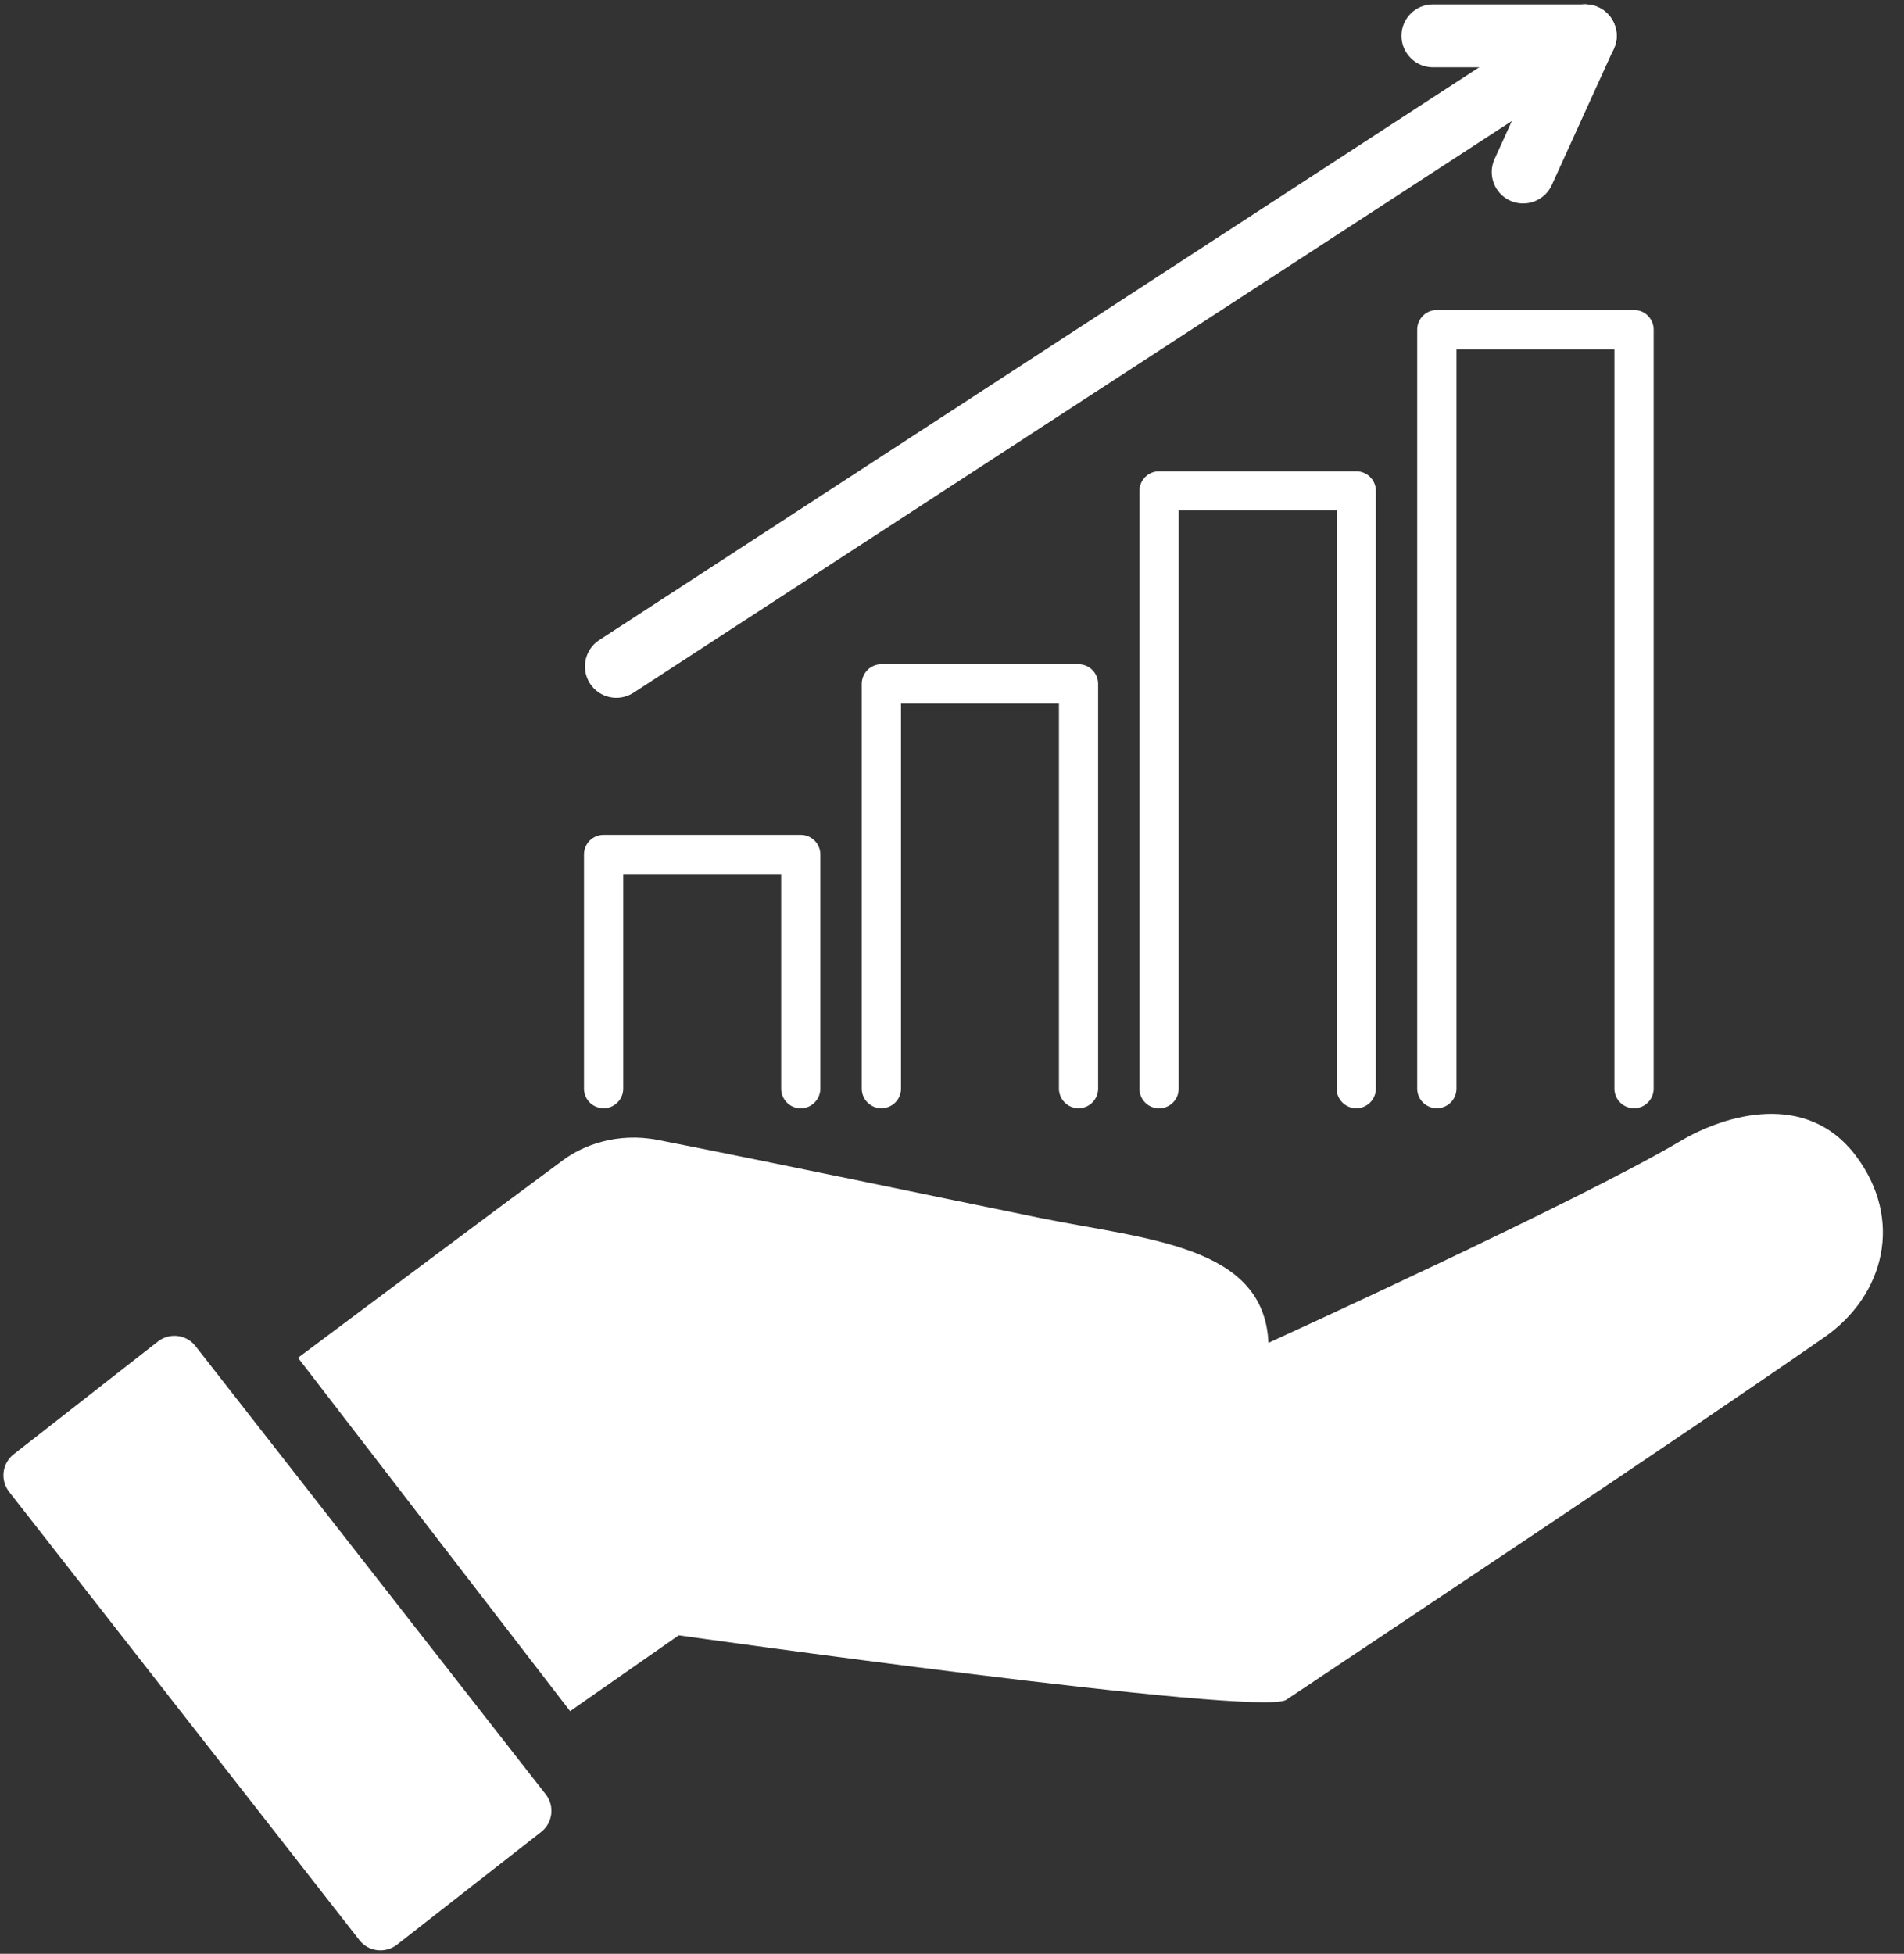
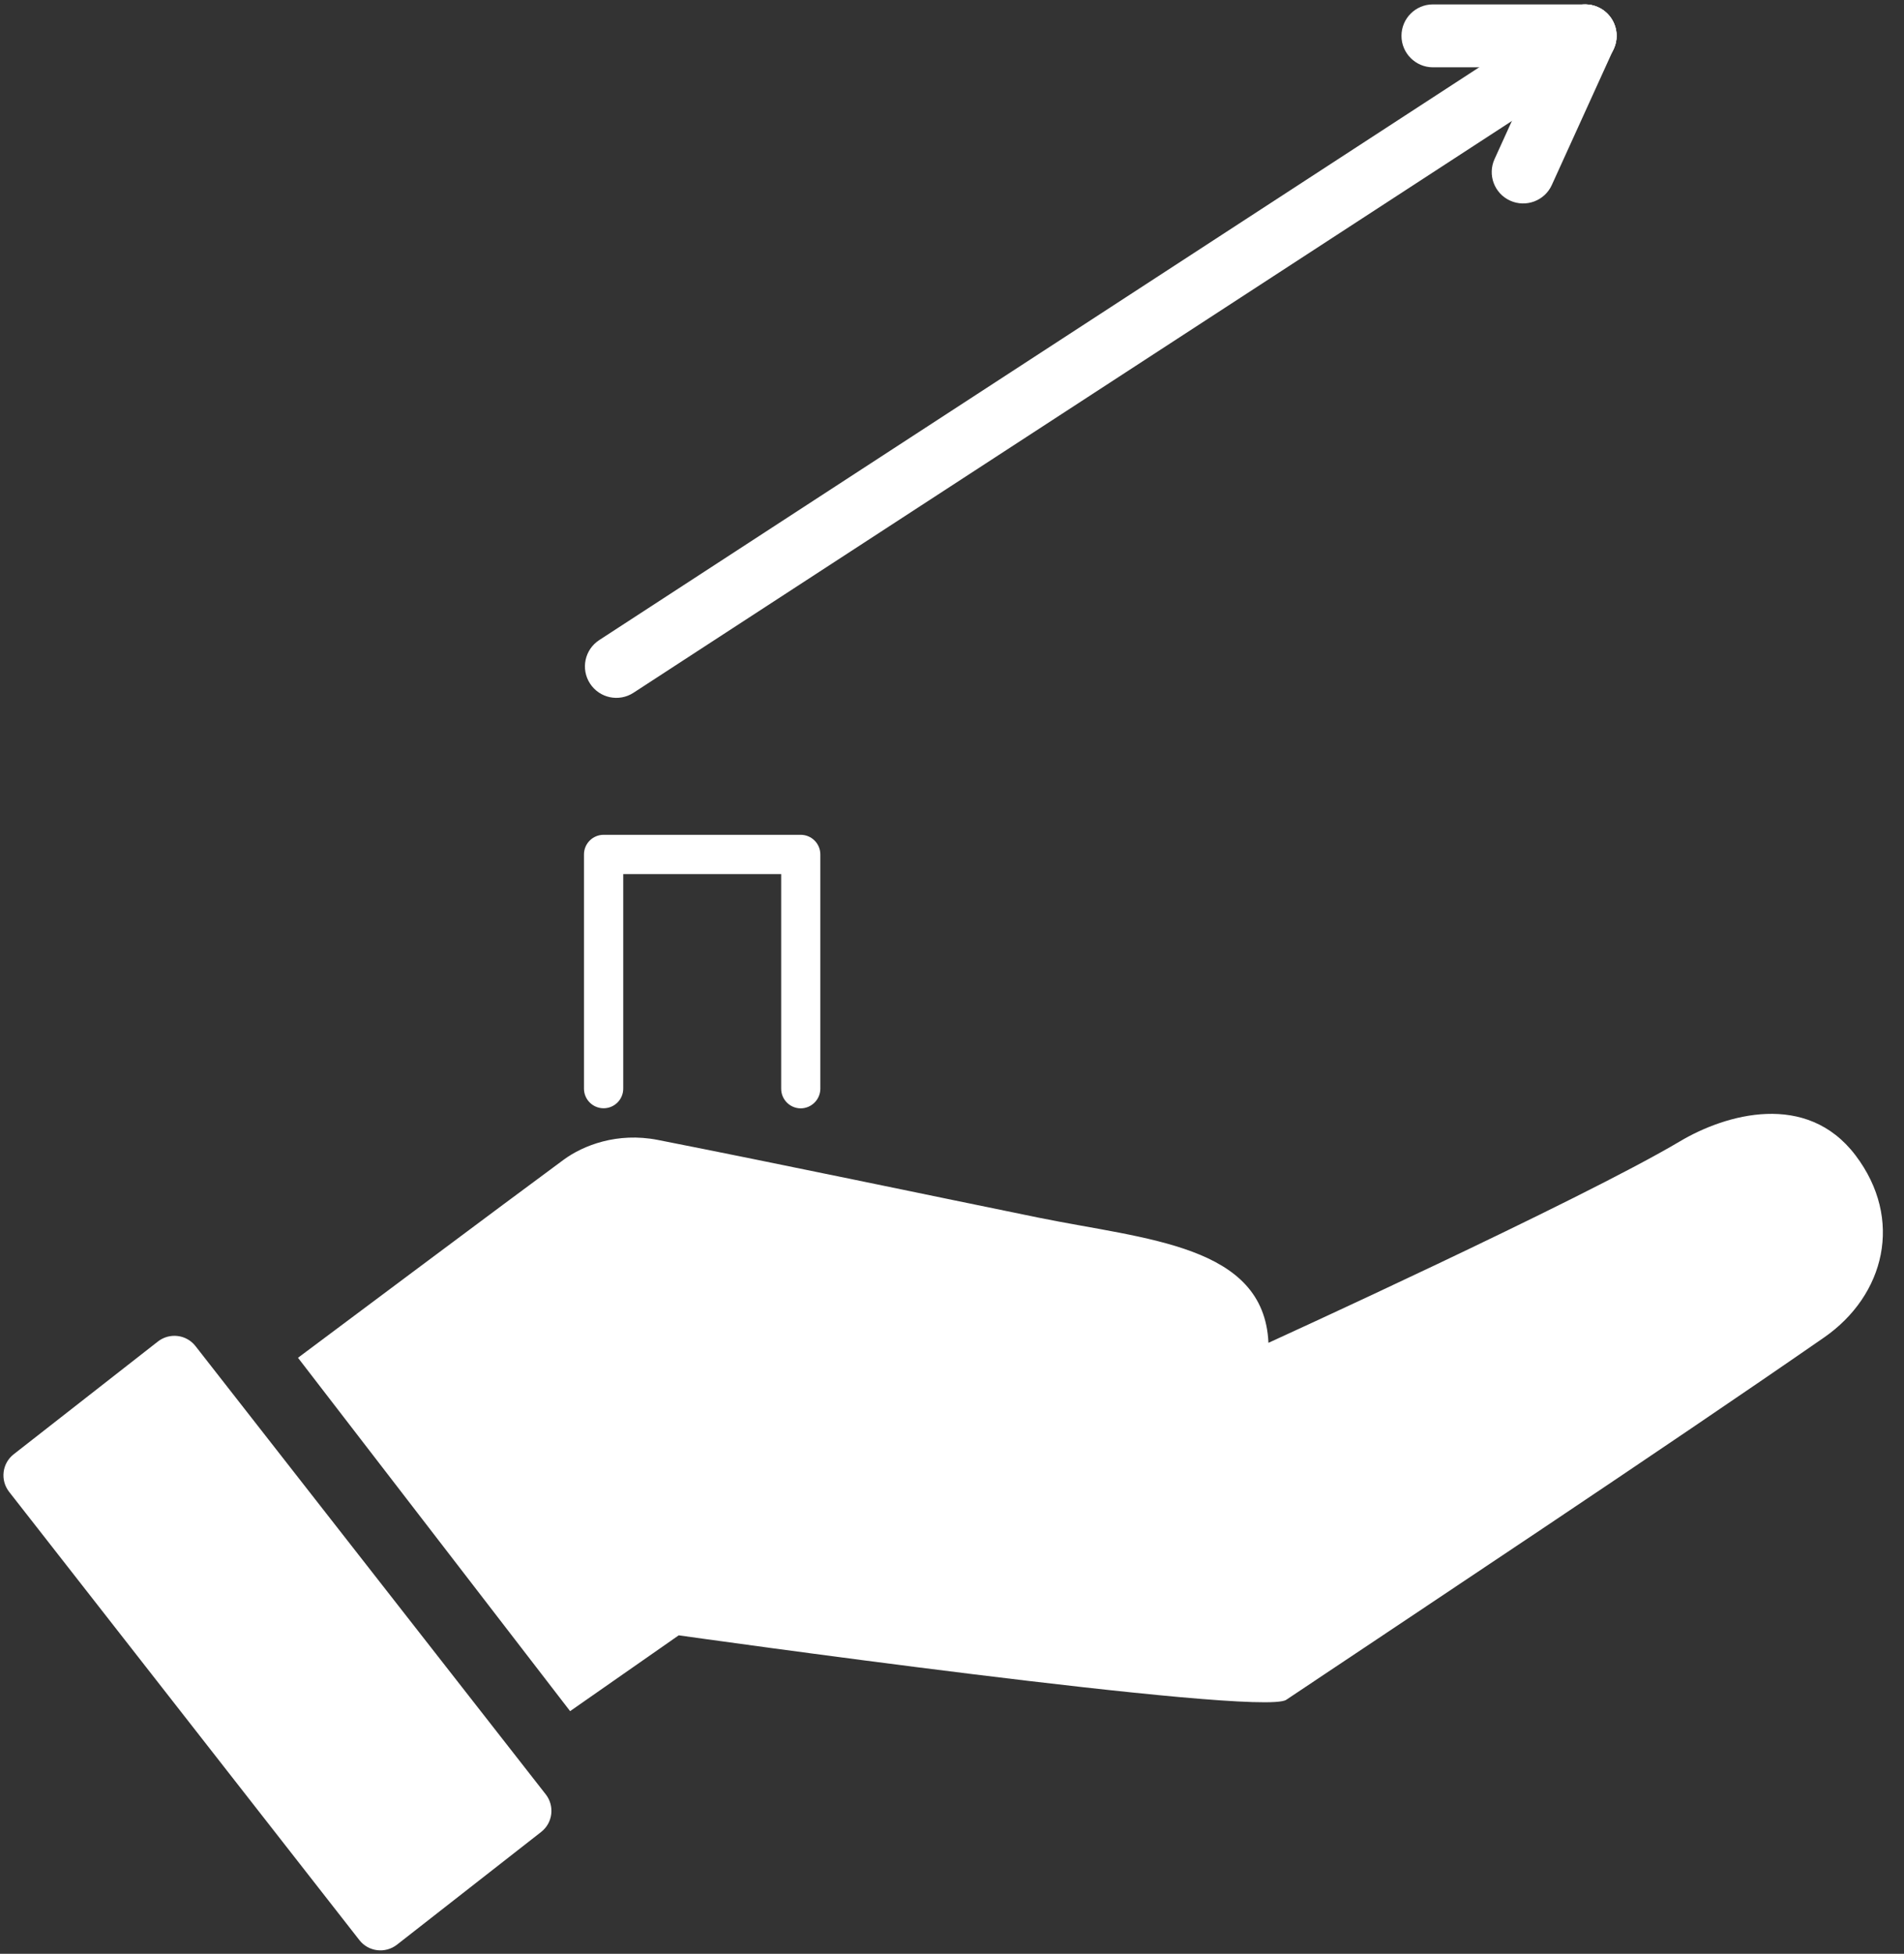
<svg xmlns="http://www.w3.org/2000/svg" fill="#ffffff" height="1999.9" preserveAspectRatio="xMidYMid meet" version="1" viewBox="34.1 -0.9 1949.4 1999.9" width="1949.4" zoomAndPan="magnify">
  <rect x="34.1" y="-0.9" width="1949.4" height="1999.9" fill="#333333" stroke="none" />
  <g clip-rule="evenodd" fill-rule="evenodd" id="change1_1">
    <path d="M73.3,1564.3c0,0,259.3,331.8,328.7,420.6c9.3,12,26.6,14.1,38.6,4.7 c36.7-28.7,110.8-86.6,147.5-115.3c12-9.3,14.1-26.6,4.7-38.6c-64.4-82.4-294.1-376.3-358.5-458.7c-9.3-12-26.6-14.1-38.6-4.7 c-36.7,28.7-110.8,86.6-147.5,115.3c-12,9.3-14.1,26.6-4.7,38.6C56.8,1543.3,73.3,1564.3,73.3,1564.3" />
-     <path d="M1727.2,1113.4V336.5c0-11.1-9-20.1-20.1-20.1h-201.9 c-11.1,0-20.1,9-20.1,20.1v776.9c0,11.1,9,20.1,20.1,20.1c11.1,0,20.1-9,20.1-20.1V356.6h161.7v756.8c0,11.1,9,20.1,20.1,20.1 S1727.2,1124.5,1727.2,1113.4L1727.2,1113.4z" />
-     <path d="M1442.8,1113.4V501.6c0-11.1-9-20.1-20.1-20.1h-201.9 c-11.1,0-20.1,9-20.1,20.1v611.9c0,11.1,9,20.1,20.1,20.1c11.1,0,20.1-9,20.1-20.1V521.6h161.7c0,105.6,0,591.8,0,591.8 c0,11.1,9,20.1,20.1,20.1C1433.8,1133.5,1442.8,1124.5,1442.8,1113.4L1442.8,1113.4z" />
-     <path d="M1158.4,1113.4V699.1c0-11.1-9-20.1-20.1-20.1H936.5 c-11.1,0-20.1,9-20.1,20.1v414.3c0,11.1,9,20.1,20.1,20.1c11.1,0,20.1-9,20.1-20.1V719.2h161.7v394.2c0,11.1,9,20.1,20.1,20.1 C1149.4,1133.5,1158.4,1124.5,1158.4,1113.4L1158.4,1113.4z" />
    <path d="M874,1113.4V873.7c0-11.1-9-20.1-20.1-20.1H652.1c-11.1,0-20.1,9-20.1,20.1 v239.7c0,11.1,9,20.1,20.1,20.1c11.1,0,20.1-9,20.1-20.1V893.8h161.7v219.7c0,11.1,9,20.1,20.1,20.1 C865,1133.5,874,1124.5,874,1113.4L874,1113.4z" />
    <path d="M682.7,708.2l991.9-645.5c14.9-9.7,19.1-29.6,9.4-44.5 c-9.7-14.9-29.6-19.1-44.5-9.4L647.6,654.3c-14.9,9.7-19.1,29.6-9.4,44.5C647.9,713.7,667.8,717.9,682.7,708.2L682.7,708.2z" />
    <path d="M1622.9,188.5l63.4-139.4c7.4-16.2,0.2-35.3-16-42.6 c-16.2-7.4-35.3-0.2-42.6,16l-63.4,139.4c-7.4,16.2-0.2,35.3,16,42.6C1596.5,211.8,1615.6,204.6,1622.9,188.5L1622.9,188.5z" />
    <path d="M1501.2,68h155.9c17.8,0,32.2-14.4,32.2-32.2c0-17.8-14.4-32.2-32.2-32.2 h-155.9c-17.8,0-32.2,14.4-32.2,32.2C1469,53.5,1483.4,68,1501.2,68L1501.2,68z" />
    <path d="M339.2,1388.9c0,0,224.1-167.6,272.1-202.8c19.9-14.6,54.8-28.3,96.2-20.2 c121.7,23.9,284.3,58,389.6,79.5c111,22.6,231.2,27.9,235.7,128.2c0,0,318.7-145.3,421.4-206.3c46.6-27.7,129.5-51.7,179.6,14.3 c49.7,65.5,30,143.4-32.1,186.5c-168,116.4-409.8,276.7-550.7,370.9c-26.9,18-622-66-622-66l-111.2,77.6L339.2,1388.9L339.2,1388.9 z" />
  </g>
</svg>